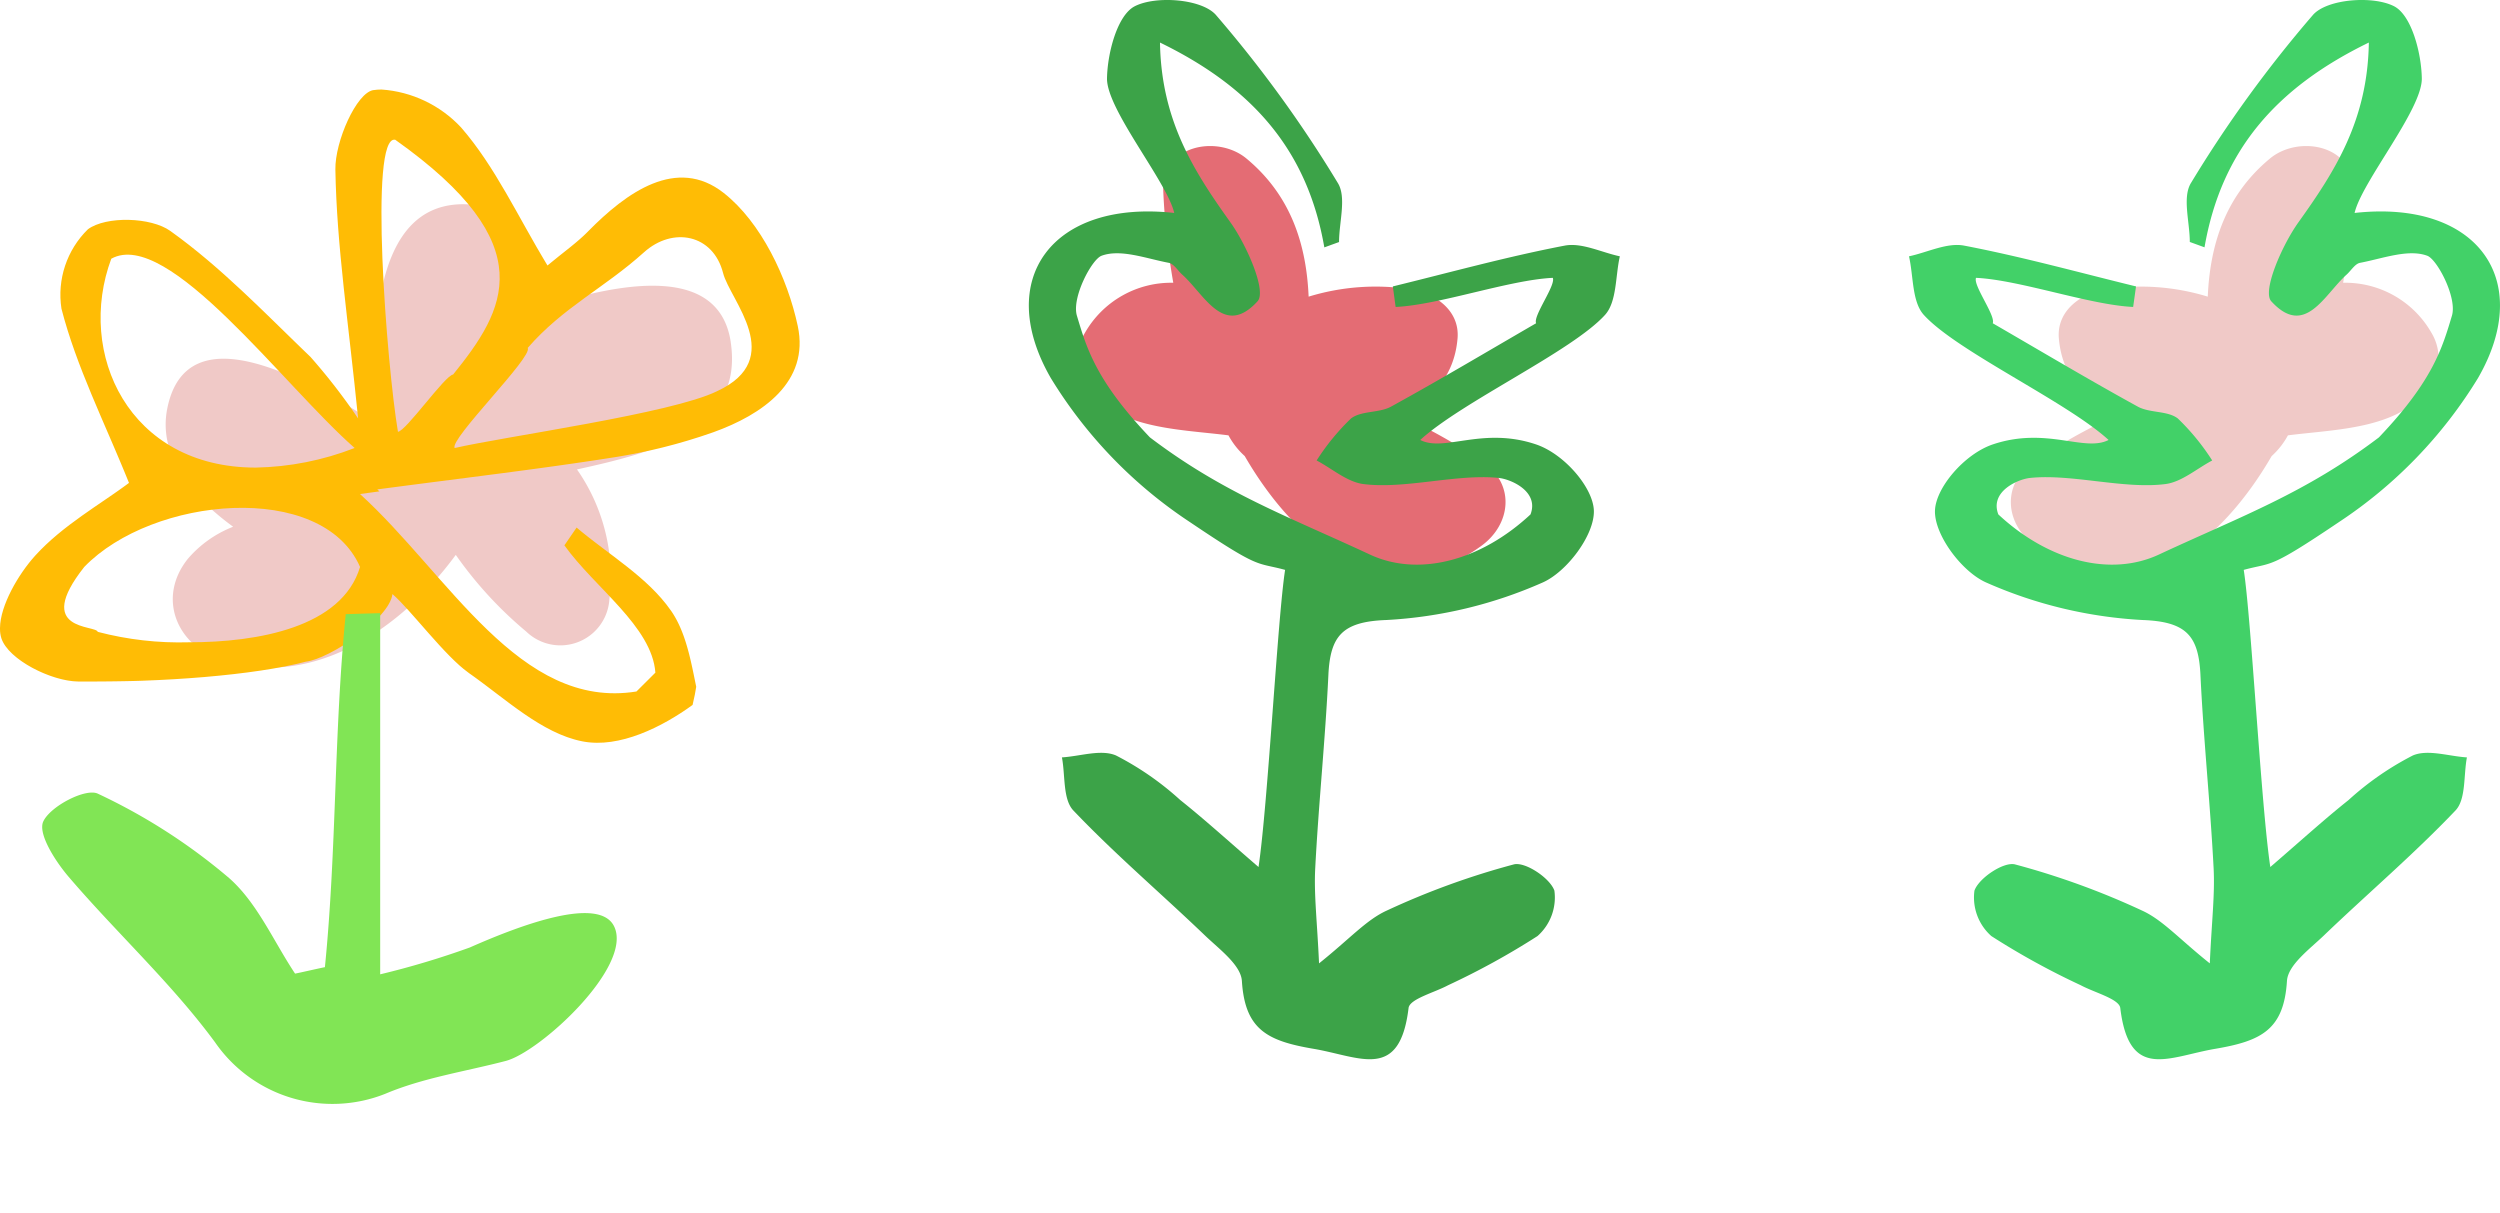
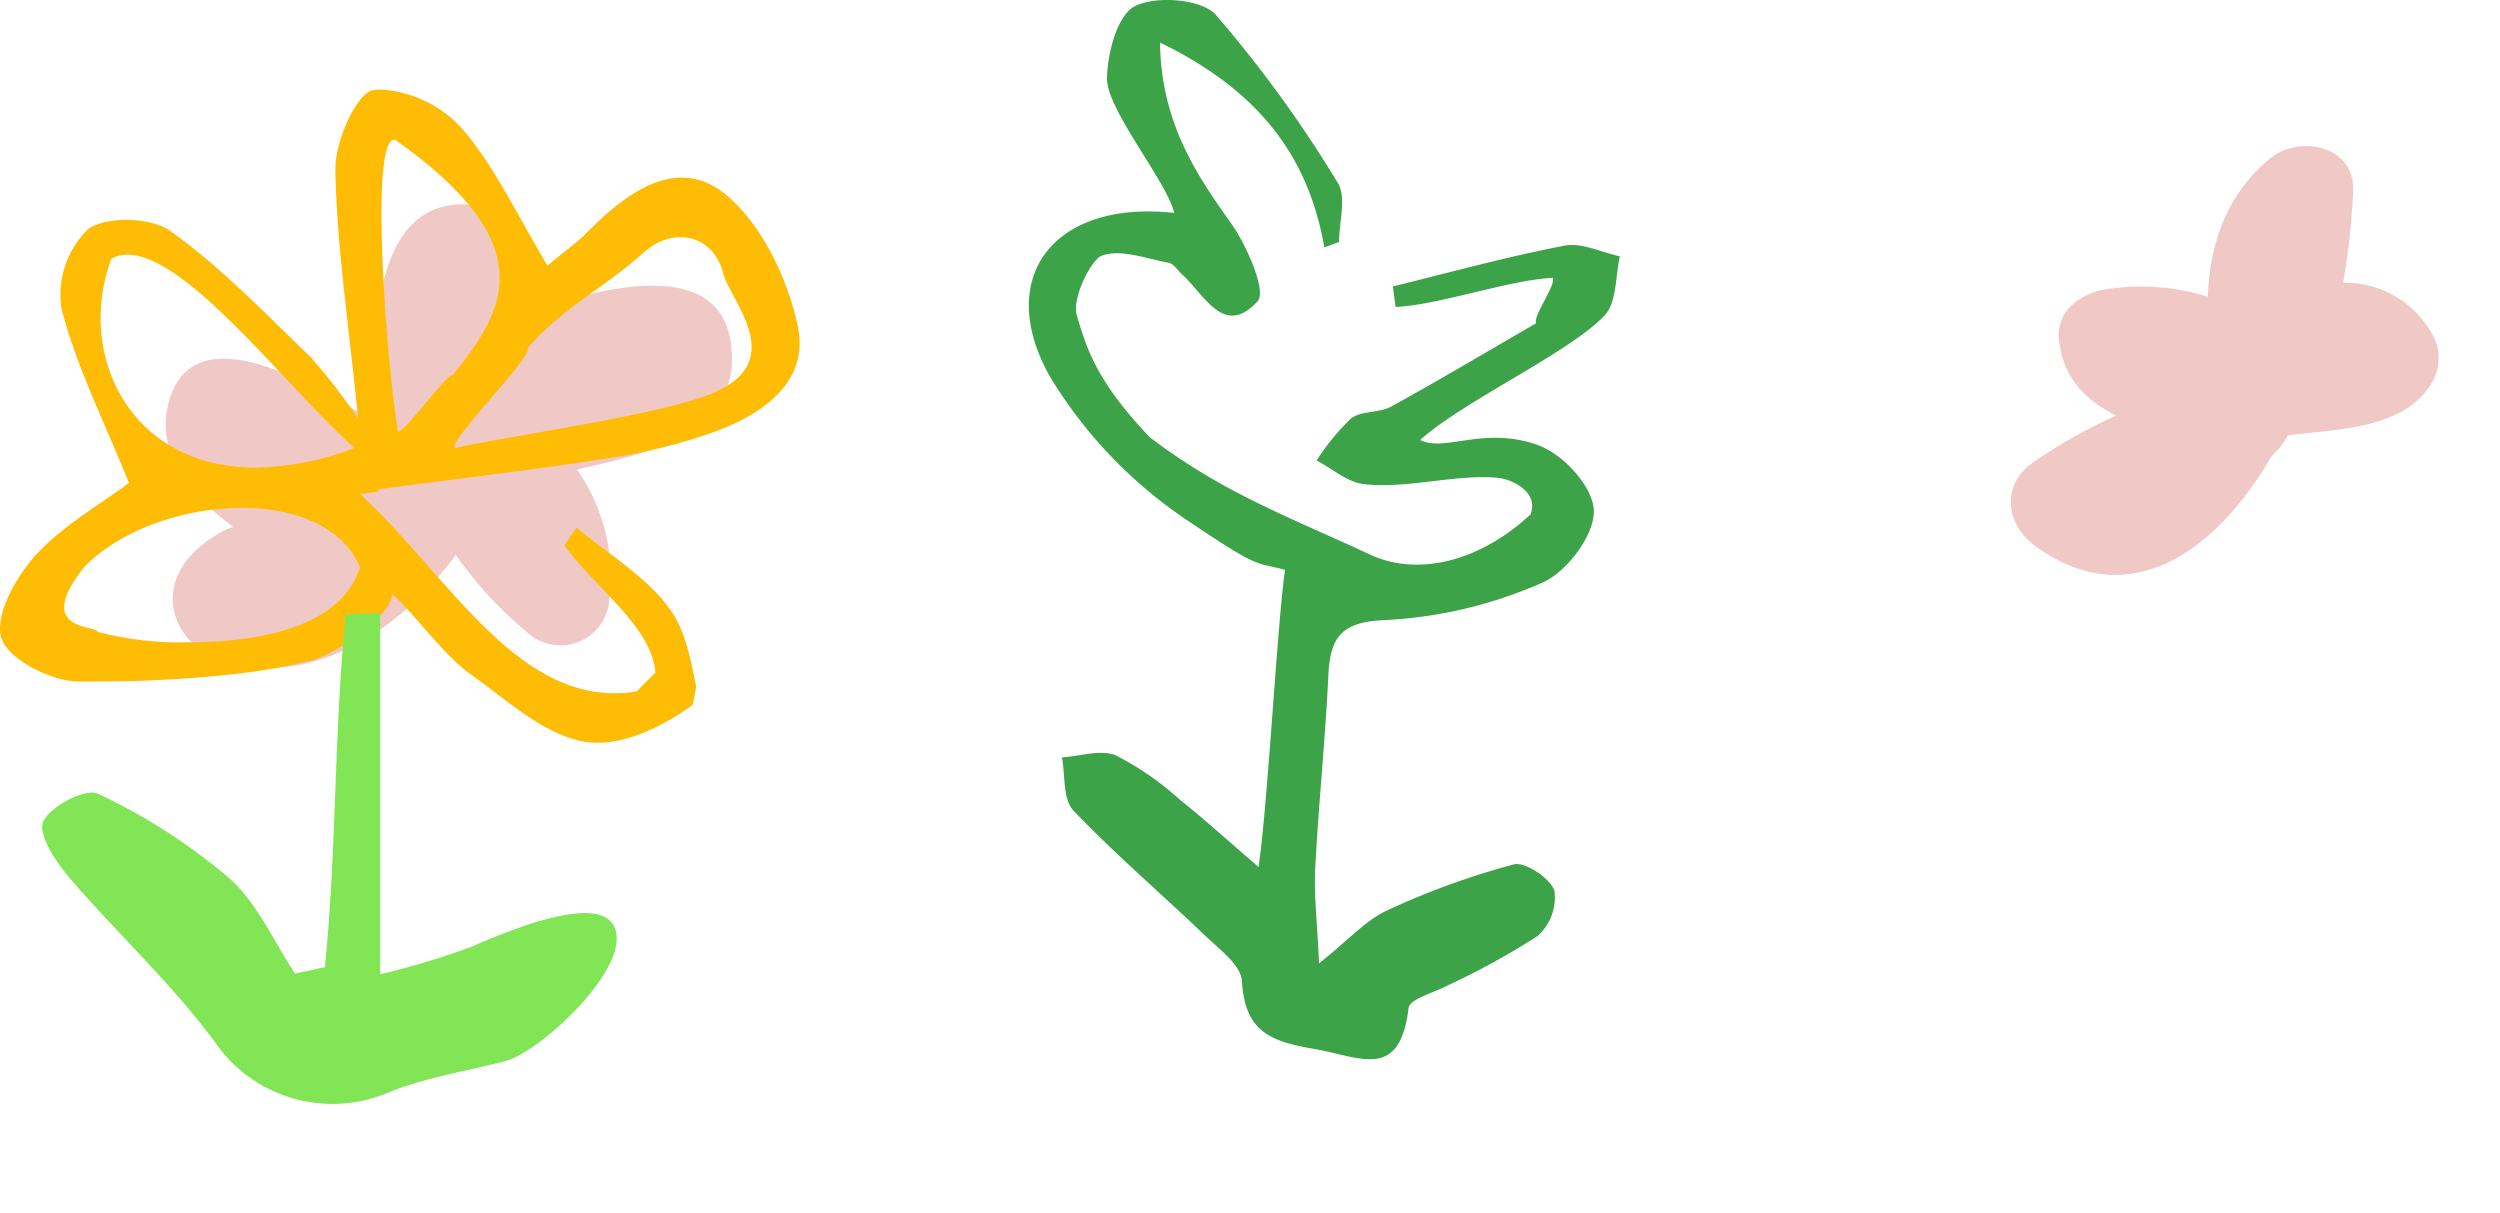
<svg xmlns="http://www.w3.org/2000/svg" width="180.893" height="87.739" viewBox="0 0 180.893 87.739">
  <defs>
    <style>.a{fill:none;}.b{fill:#ffbc05;}.c{clip-path:url(#a);}.d{fill:#f0c9c7;}.e{fill:#42d168;}.f{clip-path:url(#b);}.g{fill:#81e555;}.h{fill:#e46c74;}.i{fill:#3ca348;}</style>
    <clipPath id="a">
      <rect class="a" width="180.893" height="87.739" transform="translate(0 0)" />
    </clipPath>
    <clipPath id="b">
      <path class="b" d="M7.074,45.723c-.117-.522-4.695,0-.978-4.7,4.941-5.119,17.217-6.26,19.956,0-1.305,4.371-7.393,5.451-12.358,5.451a23.381,23.381,0,0,1-6.62-.754m.978-27c4.084-2.265,12.477,9.2,17.609,13.695a20.736,20.736,0,0,1-7.16,1.419c-9.195,0-12.995-8.27-10.449-15.114m30.13,6.456c2.561-2.946,5.531-4.322,8.409-6.915,2.094-1.888,5.016-1.312,5.731,1.5.5,1.966,4.643,6.2-.443,8.547-3.29,1.618-15.309,3.263-18.979,4.109-.406-.629,5.689-6.611,5.282-7.239M28.6,10.114c10.761,7.63,7.956,12.32,4.187,16.985-.589.059-3.4,4.086-3.992,4.145-.818-4.862-2.117-21.558-.195-21.13m-1.573-3.6c-1.241.192-2.794,3.736-2.76,5.752.093,5.535.949,11.058,1.644,18a44.051,44.051,0,0,0-3.44-4.446C19.181,22.673,16,19.336,12.32,16.708c-1.4-1-4.635-1.089-5.956-.121a6.628,6.628,0,0,0-1.917,5.749c1.082,4.2,3.091,8.156,4.886,12.606-2.071,1.551-4.79,3.067-6.776,5.251C1.33,41.541.017,43.807,0,45.436V45.5a2.247,2.247,0,0,0,.1.686c.5,1.537,3.591,3.105,5.561,3.128,6.082.071,12.757-.459,16.474-1.438,1.755-.211,6.065-3.13,6.261-4.891,1.326,1.138,3.79,4.494,5.559,5.735,2.628,1.843,5.237,4.34,8.179,4.923,2.689.532,5.827-1.071,7.979-2.636,1-4.173-.114-4.736-1.565-6.824-1.679-2.419-4.5-4.042-6.827-6.01q-.441.643-.883,1.287c2.194,3.069,6.34,5.873,6.583,9.209l-1.372,1.366c-8.457,1.363-13.579-8.447-20-14.289,6.36-.846,12.9-1.792,18.155-2.618a40.552,40.552,0,0,0,7.4-1.848c3.566-1.279,6.98-3.646,6.122-7.679-.744-3.5-2.659-7.521-5.364-9.643-3.394-2.663-7.023-.052-9.818,2.791-.8.814-1.751,1.48-2.932,2.461-2.148-3.552-3.773-7.137-6.248-9.987a8.693,8.693,0,0,0-5.754-2.745,3.831,3.831,0,0,0-.586.042" />
    </clipPath>
  </defs>
  <g transform="translate(0 0)">
    <g class="c">
      <path class="d" d="M147.133,33.442a37.978,37.978,0,0,1,5.986-3.371c-2.217-1.11-3.906-2.766-4.146-5.583-.174-2.052,1.673-3.3,3.439-3.561a16.5,16.5,0,0,1,7.336.538c.164-3.778,1.278-7.32,4.5-9.994,2.109-1.746,6.172-.964,6.018,2.371a52.08,52.08,0,0,1-.724,6.618,7.183,7.183,0,0,1,6.4,3.637,3.526,3.526,0,0,1,.062,3.531c-1.98,3.434-6.767,3.4-10.456,3.873a5.615,5.615,0,0,1-1.178,1.5c-3.64,6.283-9.931,11.737-17.135,6.487-2.141-1.561-2.444-4.449-.105-6.044" />
-       <path class="e" d="M154.345,22.21c-3.156-.148-8.208-1.958-11.365-2.106-.229.541,1.438,2.745,1.209,3.286,3.492,2.021,6.958,4.089,10.494,6.031.867.477,2.159.285,2.9.86a16.59,16.59,0,0,1,2.486,3.038c-1.126.593-2.206,1.556-3.389,1.707-3,.384-6.777-.757-9.787-.444-.89.093-2.935.979-2.3,2.639,3.644,3.393,8.133,4.528,11.613,2.908,6.011-2.8,10.6-4.445,15.926-8.481,3.913-4.109,4.586-6.479,5.283-8.805.391-1.305-1.068-4.069-1.781-4.336-1.375-.513-3.231.2-4.869.511-.365.069-.648.563-.974.854-1.61,1.442-3.012,4.592-5.448,1.928-.673-.735.791-4.074,1.97-5.721,2.646-3.7,5-7.371,5.09-13-6.766,3.29-10.685,7.861-11.891,14.816l-1.065-.387c0-1.451-.56-3.257.1-4.291a89.493,89.493,0,0,1,8.826-12.152C168.409-.082,171.7-.328,173.224.45c1.271.648,1.982,3.391,2.012,5.221.036,2.248-4.355,7.5-4.864,9.738,8.8-.979,13.067,4.775,8.929,11.948A33.205,33.205,0,0,1,169.25,37.769c-5.178,3.493-4.748,2.879-6.9,3.466.539,3.432,1.251,17.005,1.923,21.5,2.319-2,3.946-3.481,5.666-4.849a21.39,21.39,0,0,1,4.652-3.225c1.088-.461,2.591.061,3.908.142-.25,1.306-.058,3.033-.829,3.843-3.013,3.165-6.358,6.01-9.518,9.04-1.034.991-2.6,2.136-2.674,3.289-.22,3.539-1.858,4.347-5.186,4.914-3.386.576-6.235,2.357-6.875-2.954-.079-.653-1.853-1.109-2.85-1.641a54.322,54.322,0,0,1-6.48-3.564,3.728,3.728,0,0,1-1.222-3.284c.314-.91,2.118-2.11,2.937-1.9a56,56,0,0,1,9.2,3.344c1.487.68,2.663,2.038,4.893,3.817.134-3.018.376-4.962.276-6.888-.243-4.663-.73-9.314-.952-13.977-.135-2.828-1-3.864-4.2-3.98a32.169,32.169,0,0,1-11.274-2.7c-1.769-.76-3.785-3.447-3.736-5.209.046-1.646,2.117-4.1,4.193-4.8,3.87-1.3,6.623.58,8.37-.318-3.038-2.778-10.986-6.417-13.371-9.051-.863-.955-.743-2.8-1.071-4.238,1.336-.285,2.756-1.011,3.991-.774,4.18.8,8.294,1.941,12.434,2.952q-.1.74-.205,1.478" />
      <path class="d" d="M52.875,24.753c-.826-5.508-7.6-4.433-13.446-2.569a6.254,6.254,0,0,0-5.615-7.4c-7.382-.318-6.806,10.863-6.607,15.838-4.955-3.159-13.718-8.146-15.109-1.033-.648,3.318,1.646,6.246,4.771,8.524a8.279,8.279,0,0,0-3.281,2.327c-2.233,2.8-.822,6.252,2.416,7.31,6.54,2.136,12.992-2.166,16.975-7.6a28.491,28.491,0,0,0,5.1,5.55,3.554,3.554,0,0,0,6.017-2.37,13.523,13.523,0,0,0-2.348-9.363c5.575-1.225,12.079-2.85,11.124-9.216" />
      <g class="f">
        <path class="b" d="M47.425,48.667l-1.372,1.366C37.534,48.82,33.721,41.255,27.3,35.413c6.359-.846,11.65-1.461,16.908-2.288a40.56,40.56,0,0,0,7.4-1.847c3.565-1.28,6.979-3.646,6.121-7.678-.744-3.5-2.658-7.522-5.364-9.645-3.394-2.662-7.023-.052-9.817,2.792-.8.815-1.753,1.48-2.933,2.462-2.148-3.552-3.773-7.139-6.248-9.988C31.944,7.588,29,6.213,27.022,6.519c-1.239.191-2.793,3.736-2.759,5.752.093,5.535.949,11.057,1.645,18a44.009,44.009,0,0,0-3.442-4.446C19.181,22.674,16,19.337,12.32,16.709c-1.4-1-4.635-1.09-5.956-.122a6.628,6.628,0,0,0-1.917,5.749c1.082,4.2,3.091,8.155,4.886,12.606-2.071,1.551-4.79,3.067-6.776,5.25C1.128,41.763-.419,44.58.1,46.184c.5,1.537,3.591,3.105,5.562,3.128a139.84,139.84,0,0,0,18.24-1.1c1.755-.211,3.314-2.043,5.411-3.426a59.058,59.058,0,0,0,4.642,3.933c2.628,1.843,5.237,4.34,8.179,4.922,2.689.533,5.809-1.107,8.74-1.789-.725-2.592-.875-5.583-2.325-7.67-1.68-2.418-4.5-4.042-6.828-6.011l-.883,1.287q3.291,4.606,6.583,9.21M21.654,78.079l-1.087.195c-1.554-2.336-2.724-5.105-4.755-6.9A42.427,42.427,0,0,0,6.3,65.255c-.872-.425-3.439.9-3.953,2.01-.408.884.874,2.879,1.841,4.009,3.461,4.049,7.441,7.693,10.584,11.963A10.326,10.326,0,0,0,27.1,86.968c2.75-1.162,5.8-1.612,8.719-2.377,2.488-.652,4.089-1.811,2.727-4.7-1.06-2.245-1.585-5.171-5.328-3.514a61.285,61.285,0,0,1-6.489,1.945V52.19l-2.492.074-2.58,25.815" />
      </g>
    </g>
    <g class="c">
      <path class="g" d="M25.017,44.438c-.86,8.6-.648,16.94-1.508,25.545-.362.065-1.8.4-2.159.465-1.554-2.335-2.724-5.1-4.756-6.9A42.334,42.334,0,0,0,7.083,57.43c-.871-.426-3.438.9-3.952,2.01-.408.883.874,2.879,1.84,4.009,3.462,4.049,7.442,7.693,10.585,11.962A10.326,10.326,0,0,0,27.88,79.143c2.75-1.162,5.8-1.613,8.719-2.378,2.488-.652,9.207-6.832,7.845-9.717-1.06-2.244-6.7-.15-10.446,1.508A61.091,61.091,0,0,1,27.509,70.5V44.365l-2.492.073" />
-       <path class="h" d="M107.305,33.442a38.023,38.023,0,0,0-5.986-3.371c2.217-1.11,3.906-2.766,4.145-5.583.175-2.052-1.672-3.3-3.438-3.561a16.5,16.5,0,0,0-7.337.538c-.163-3.778-1.277-7.32-4.5-9.994-2.109-1.746-6.172-.964-6.018,2.371a52.081,52.081,0,0,0,.724,6.618,7.183,7.183,0,0,0-6.4,3.637,3.526,3.526,0,0,0-.062,3.531c1.98,3.434,6.767,3.4,10.456,3.873A5.615,5.615,0,0,0,90.065,33c3.64,6.283,9.931,11.737,17.135,6.487,2.141-1.561,2.444-4.449.105-6.044" />
      <path class="i" d="M100.992,22.21c3.156-.148,8.209-1.958,11.365-2.106.229.541-1.438,2.745-1.209,3.286-3.492,2.021-6.958,4.089-10.494,6.031-.867.477-2.159.285-2.9.86a16.591,16.591,0,0,0-2.486,3.038c1.126.593,2.206,1.556,3.389,1.707,3,.384,6.776-.757,9.787-.444.89.093,2.934.979,2.3,2.639-3.644,3.393-8.133,4.528-11.613,2.908-6.011-2.8-10.6-4.445-15.926-8.481-3.914-4.109-4.586-6.479-5.283-8.805-.391-1.305,1.068-4.069,1.781-4.336,1.375-.513,3.231.2,4.869.511.365.069.648.563.974.854,1.61,1.442,3.012,4.592,5.448,1.928.673-.735-.791-4.074-1.97-5.721-2.646-3.7-5-7.371-5.09-13C90.7,6.37,94.619,10.941,95.825,17.9l1.065-.387c0-1.451.56-3.257-.1-4.291A89.494,89.494,0,0,0,87.966,1.066C86.928-.082,83.639-.328,82.113.45,80.842,1.1,80.131,3.841,80.1,5.671c-.036,2.248,4.355,7.5,4.864,9.738-8.8-.979-13.067,4.775-8.929,11.948A33.205,33.205,0,0,0,86.087,37.769c5.178,3.493,4.748,2.879,6.9,3.466-.539,3.432-1.251,17.005-1.923,21.5-2.319-2-3.946-3.481-5.666-4.849a21.39,21.39,0,0,0-4.652-3.225c-1.088-.461-2.591.061-3.908.142.25,1.306.058,3.033.829,3.843,3.013,3.165,6.358,6.01,9.518,9.04,1.034.991,2.6,2.136,2.674,3.289.22,3.539,1.858,4.347,5.186,4.914,3.386.576,6.235,2.357,6.875-2.954.079-.653,1.853-1.109,2.85-1.641a54.323,54.323,0,0,0,6.48-3.564,3.728,3.728,0,0,0,1.222-3.284c-.314-.91-2.118-2.11-2.937-1.9a55.994,55.994,0,0,0-9.2,3.344c-1.487.68-2.663,2.038-4.893,3.817-.134-3.018-.376-4.962-.276-6.888.243-4.663.73-9.314.952-13.977.135-2.828,1-3.864,4.2-3.98a32.169,32.169,0,0,0,11.274-2.7c1.769-.76,3.785-3.447,3.736-5.209-.046-1.646-2.117-4.1-4.193-4.8-3.87-1.3-6.623.58-8.37-.318,3.038-2.778,10.986-6.417,13.371-9.051.863-.955.743-2.8,1.071-4.238-1.336-.285-2.756-1.011-3.991-.774-4.18.8-8.294,1.941-12.434,2.952q.1.74.2,1.478" />
    </g>
  </g>
</svg>